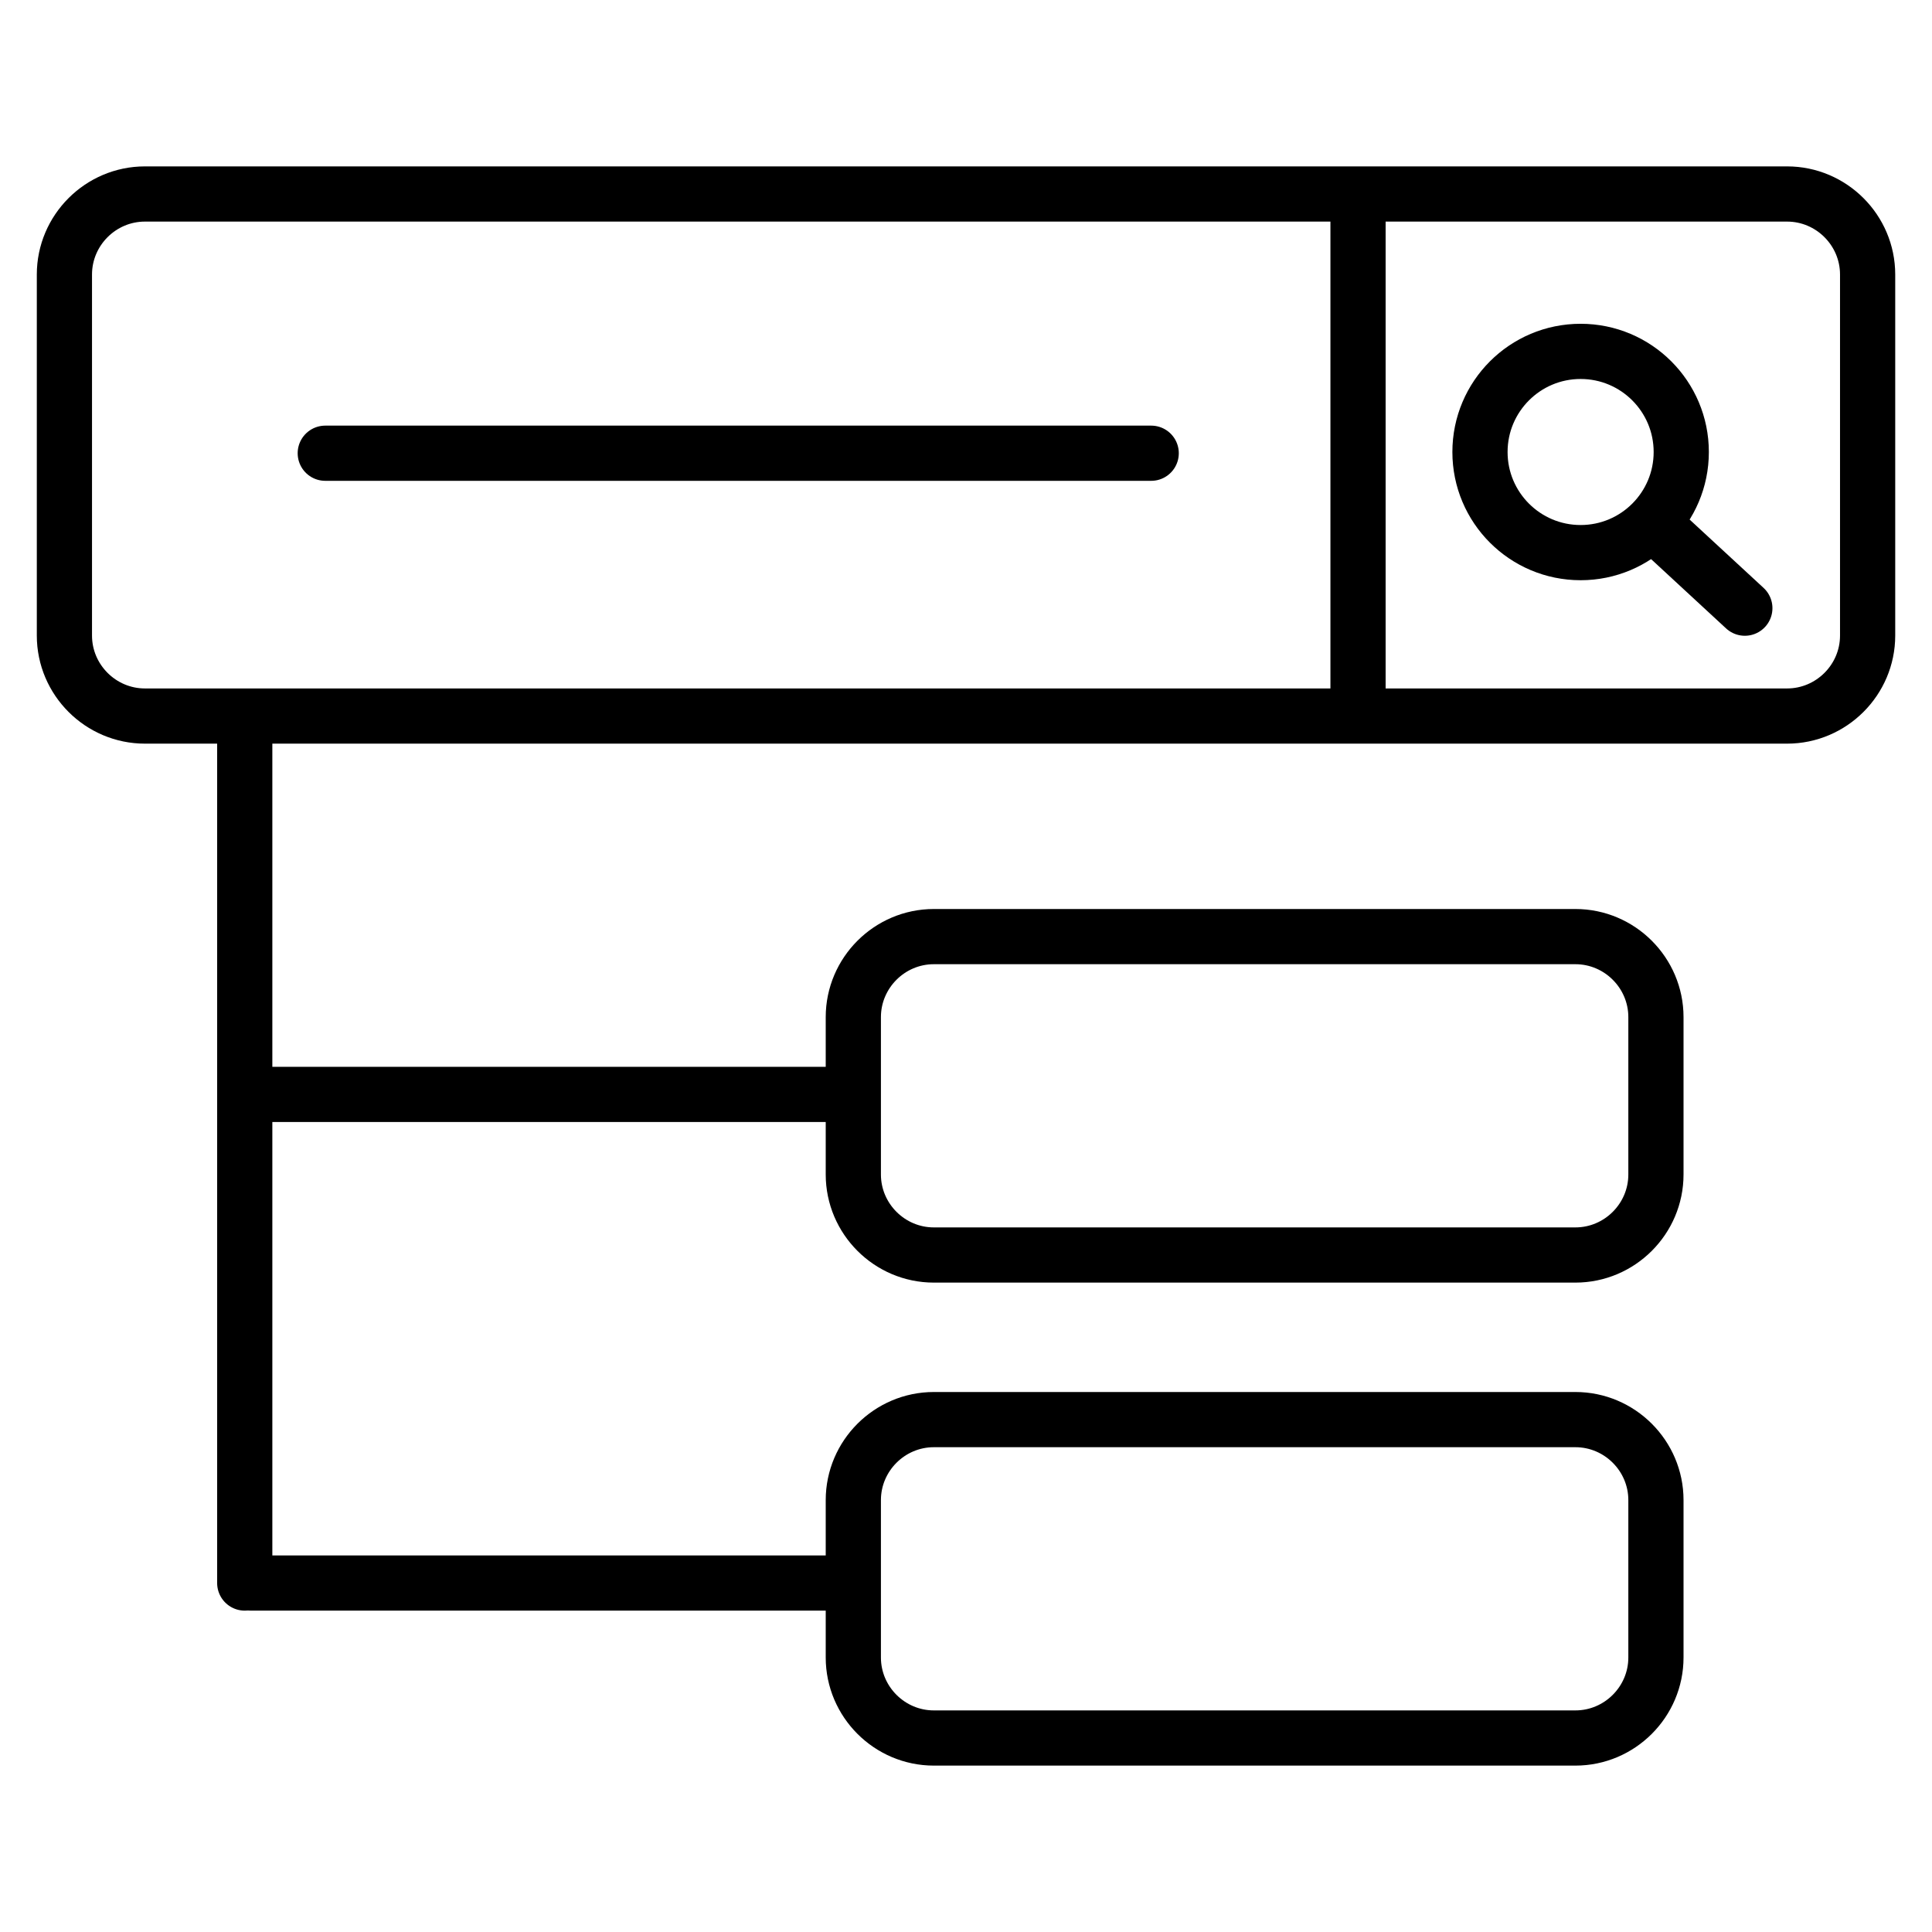
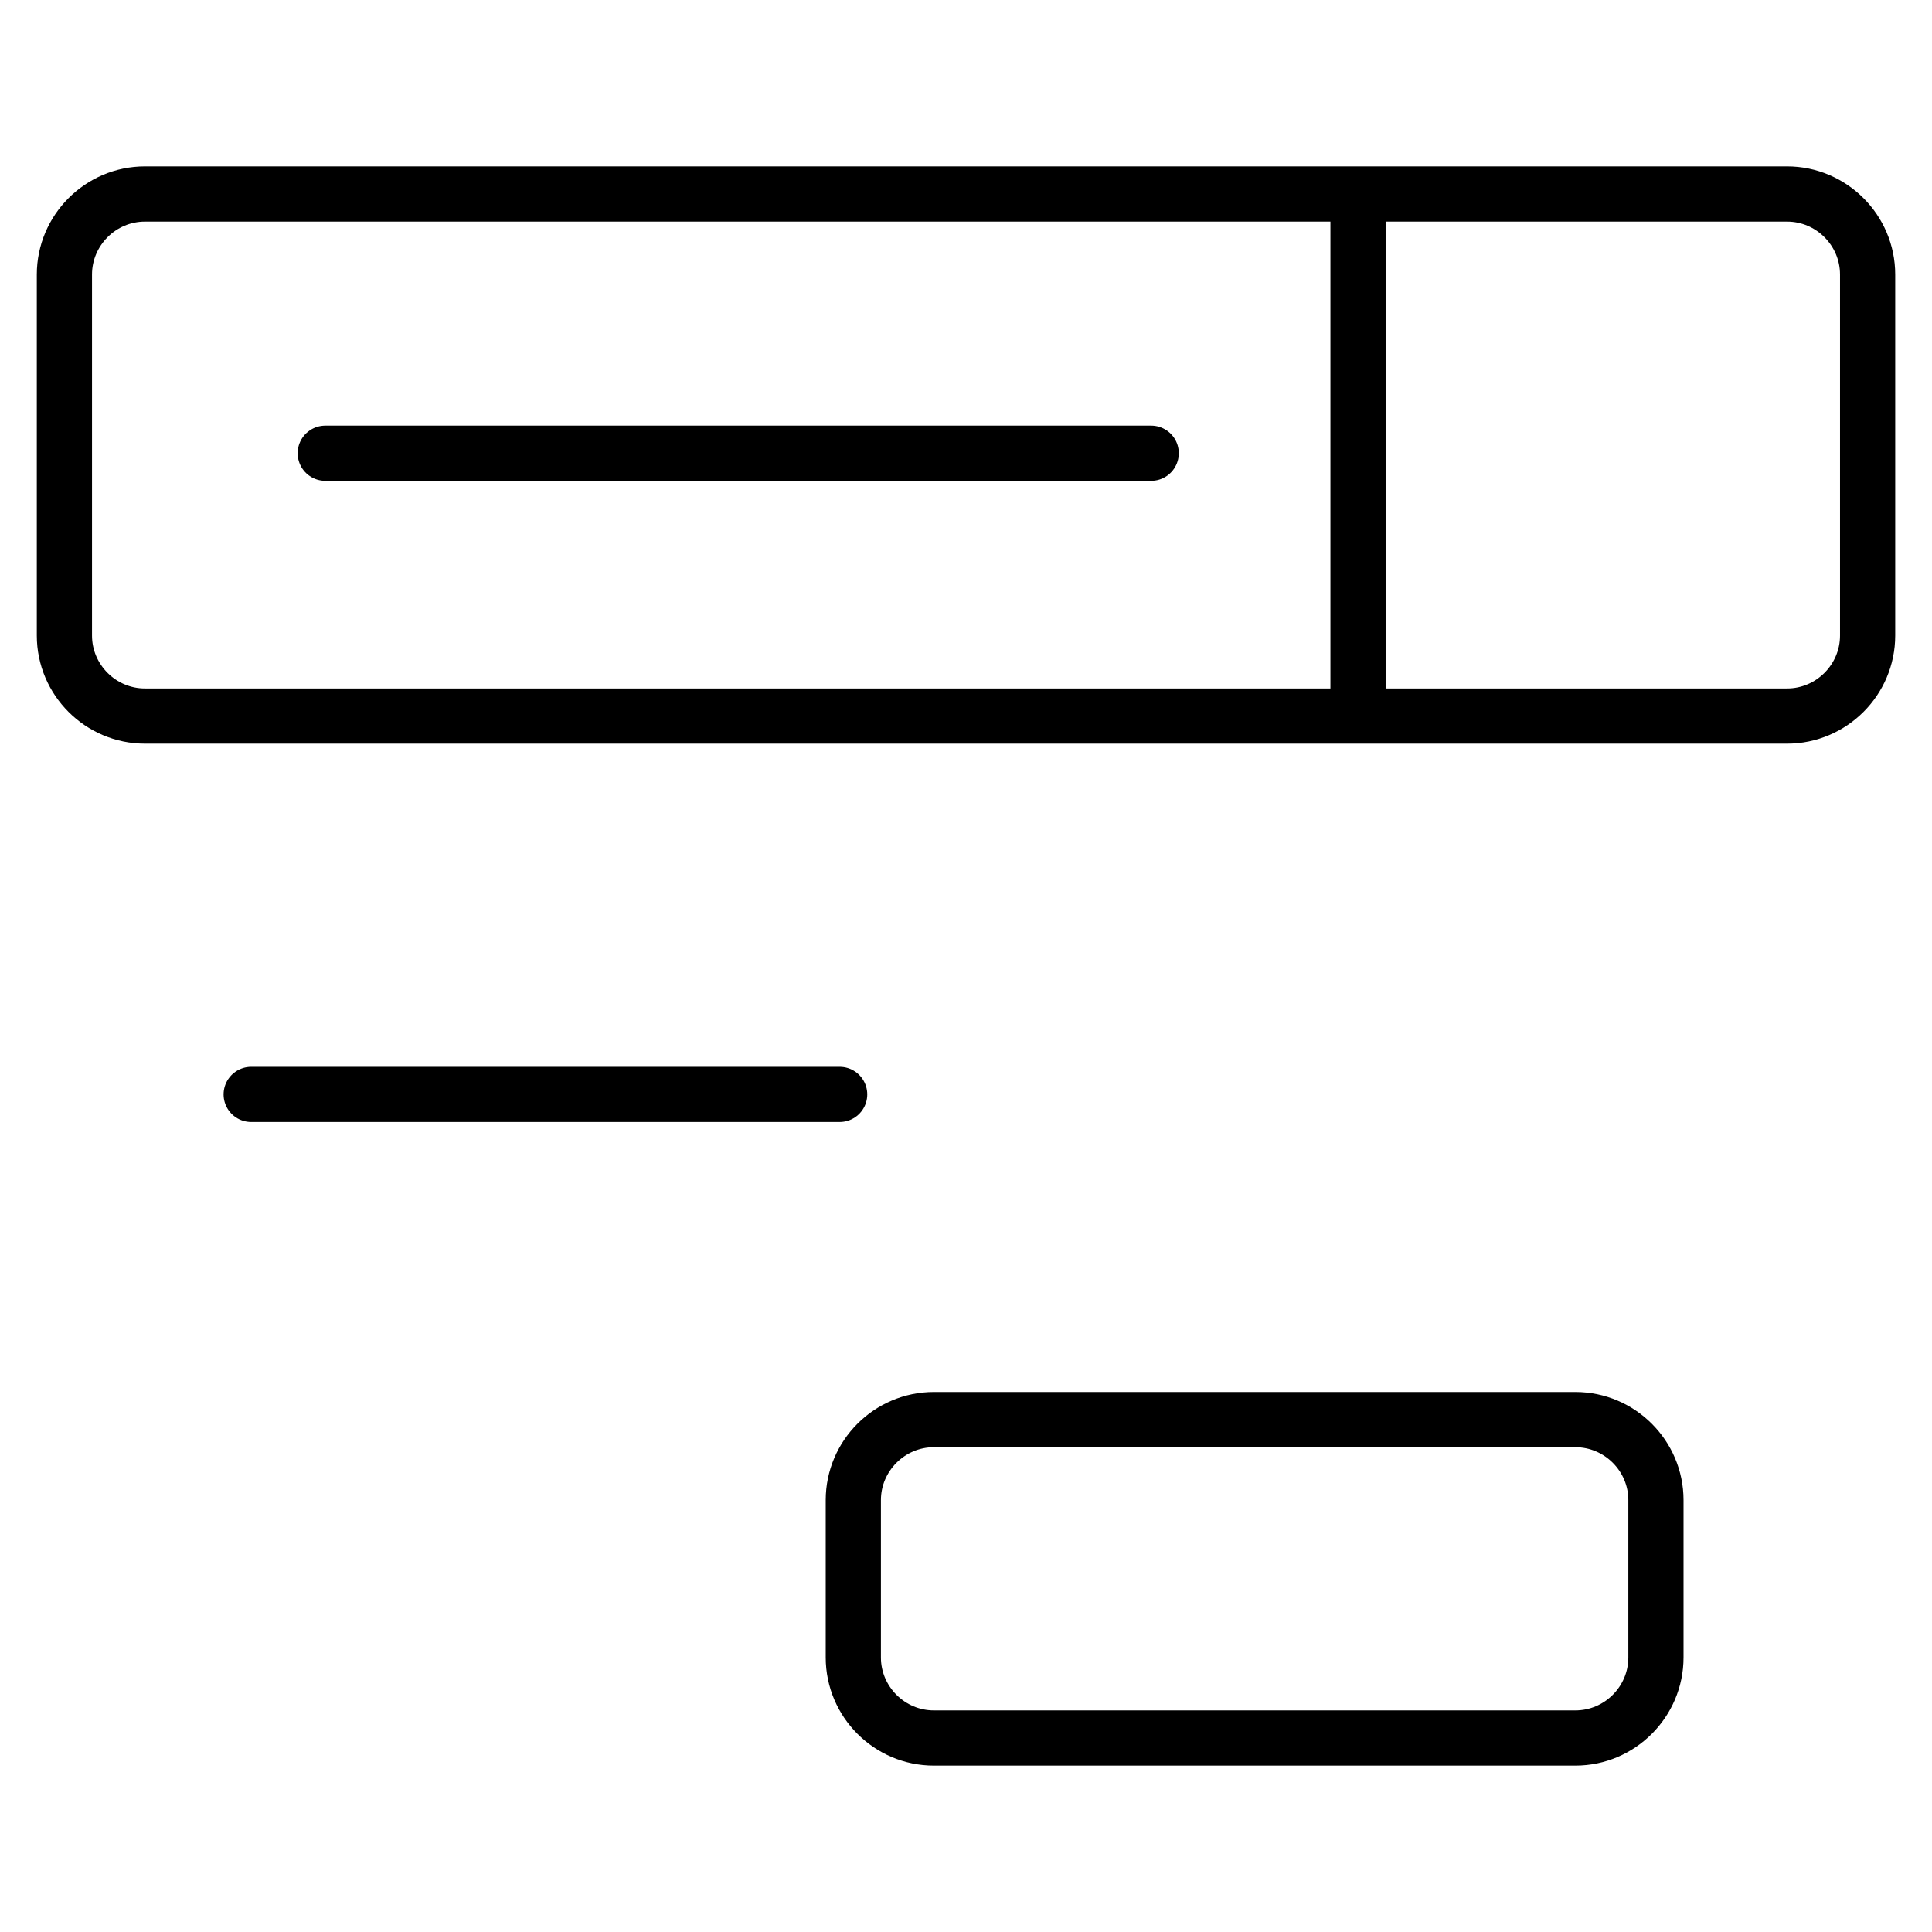
<svg xmlns="http://www.w3.org/2000/svg" width="56" height="56" viewBox="0 0 56 56" fill="none">
  <path d="M51.8 5.623H4.201C2.917 5.623 1.867 6.673 1.867 7.957V18.422C1.867 19.705 2.917 20.755 4.201 20.755H51.8C53.084 20.755 54.134 19.705 54.134 18.422V7.957C54.134 6.673 53.084 5.623 51.8 5.623Z" stroke="black" stroke-width="1.6" stroke-miterlimit="10" />
-   <path d="M45.664 27.148H27.068C25.784 27.148 24.734 28.198 24.734 29.482V34.043C24.734 35.327 25.784 36.377 27.068 36.377H45.664C46.948 36.377 47.998 35.327 47.998 34.043V29.482C47.998 28.198 46.948 27.148 45.664 27.148Z" stroke="black" stroke-width="1.6" stroke-miterlimit="10" />
  <path d="M45.664 41.148H27.068C25.784 41.148 24.734 42.198 24.734 43.481V48.043C24.734 49.327 25.784 50.377 27.068 50.377H45.664C46.948 50.377 47.998 49.327 47.998 48.043V43.481C47.998 42.198 46.948 41.148 45.664 41.148Z" stroke="black" stroke-width="1.6" stroke-miterlimit="10" />
  <path d="M33.368 13.137H9.428" stroke="black" stroke-width="1.6" stroke-miterlimit="10" stroke-linecap="round" stroke-linejoin="round" />
  <path d="M39.363 20.23V5.915" stroke="black" stroke-width="1.6" stroke-miterlimit="10" stroke-linecap="round" stroke-linejoin="round" />
-   <path d="M45.815 16.018C47.426 16.018 48.732 14.712 48.732 13.102C48.732 11.491 47.426 10.185 45.815 10.185C44.204 10.185 42.898 11.491 42.898 13.102C42.898 14.712 44.204 16.018 45.815 16.018Z" stroke="black" stroke-width="1.6" stroke-miterlimit="10" stroke-linecap="round" stroke-linejoin="round" />
-   <path d="M48.113 15.353L50.575 17.628" stroke="black" stroke-width="1.6" stroke-miterlimit="10" stroke-linecap="round" stroke-linejoin="round" />
-   <path d="M7.094 20.895V45.885" stroke="black" stroke-width="1.6" stroke-miterlimit="10" stroke-linecap="round" stroke-linejoin="round" />
  <path d="M24.338 31.722H7.281" stroke="black" stroke-width="1.6" stroke-miterlimit="10" stroke-linecap="round" stroke-linejoin="round" />
-   <path d="M24.338 45.885H7.281" stroke="black" stroke-width="1.6" stroke-miterlimit="10" stroke-linecap="round" stroke-linejoin="round" />
</svg>